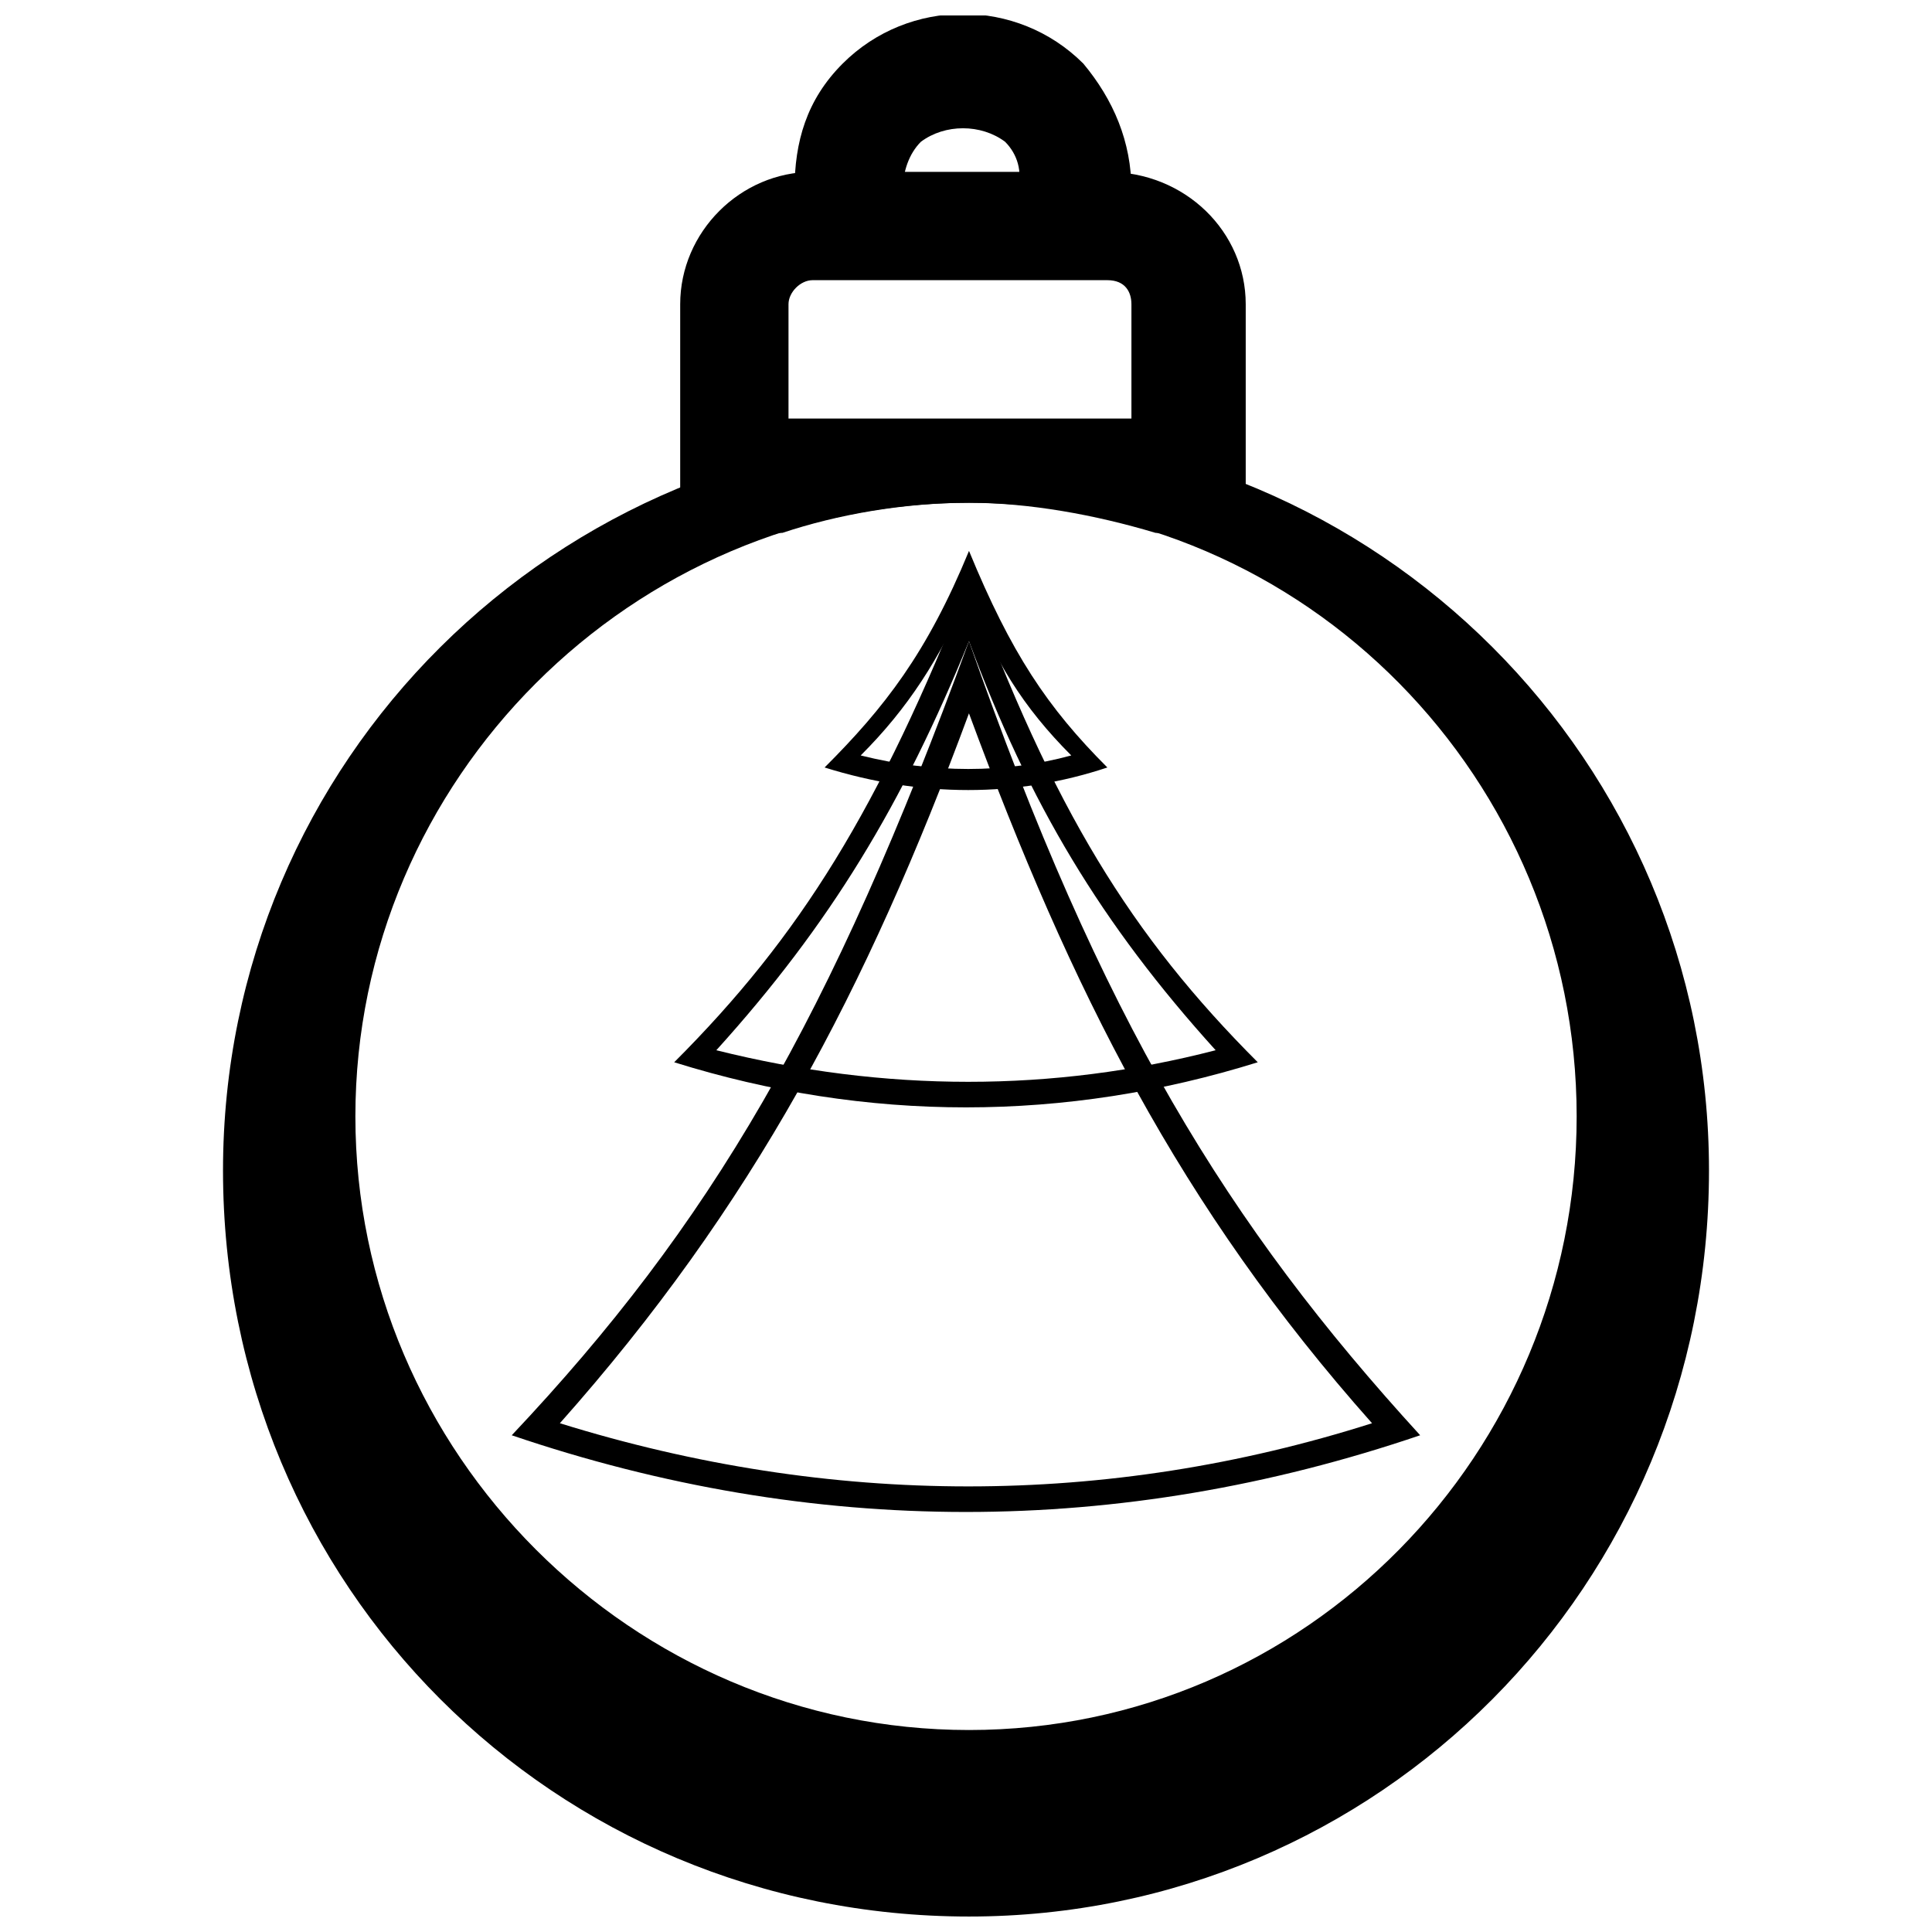
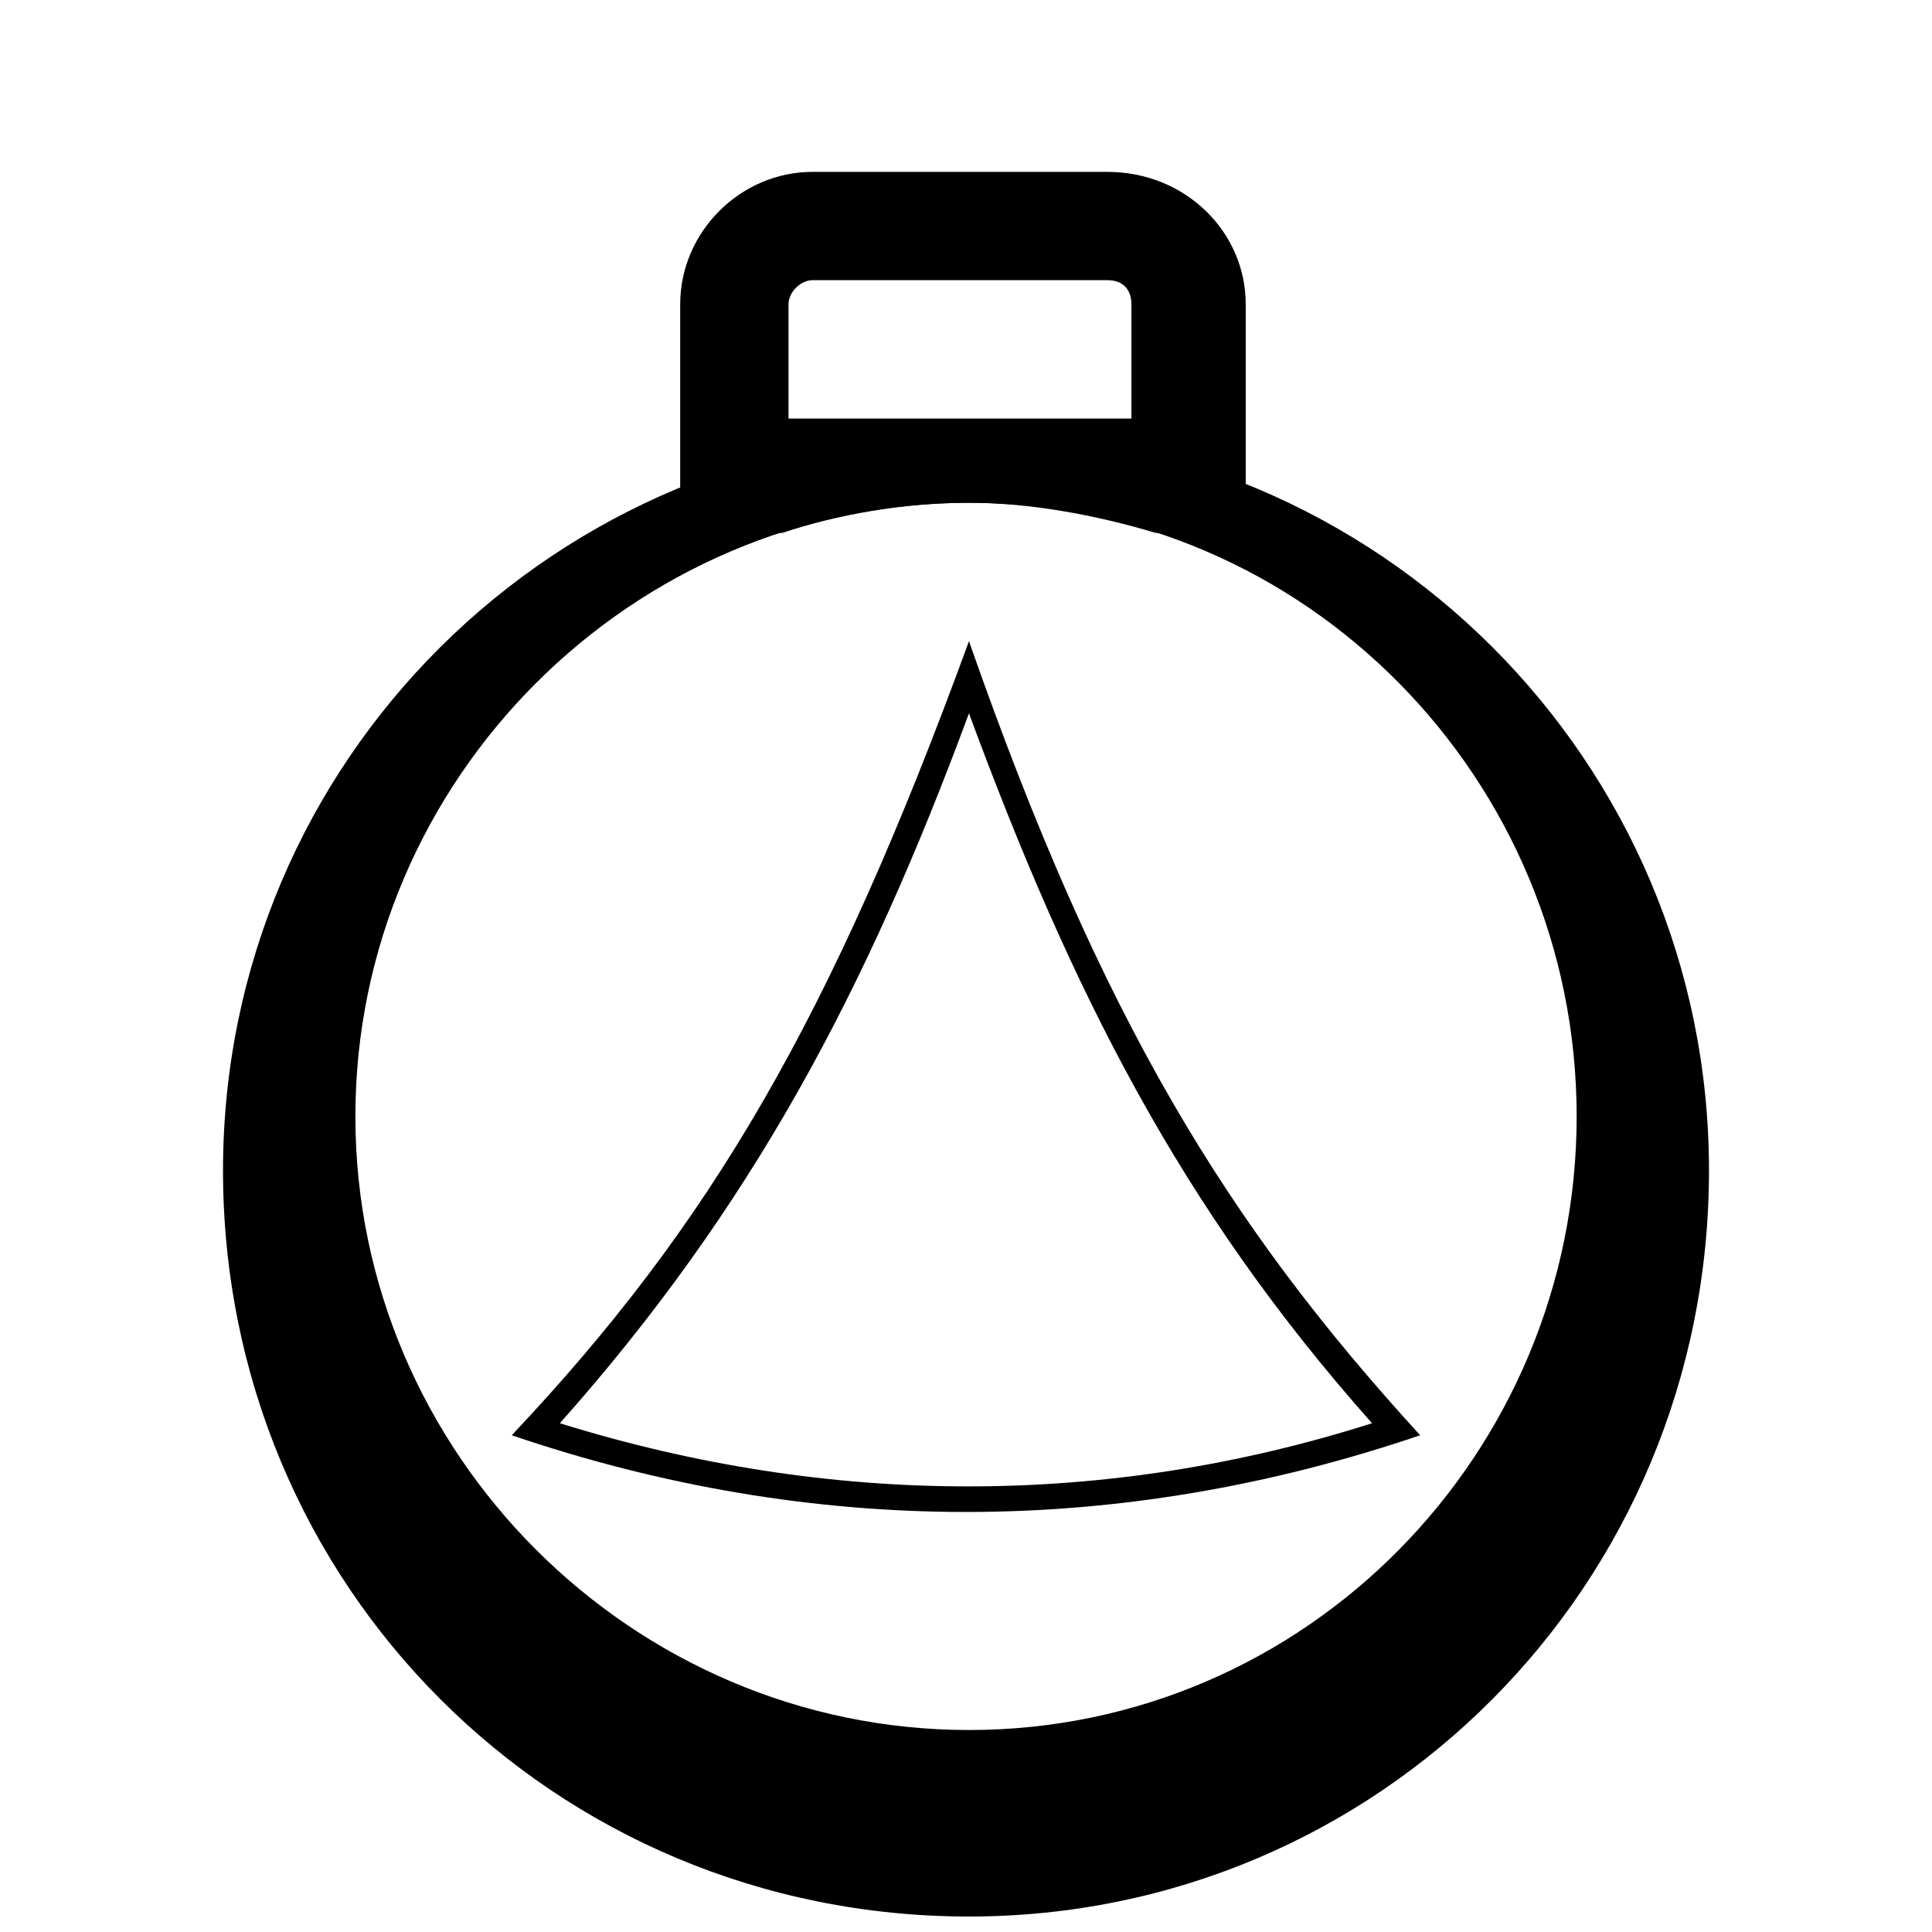
<svg xmlns="http://www.w3.org/2000/svg" width="800px" height="800px" version="1.1" viewBox="144 144 512 512">
  <defs>
    <clipPath id="b">
      <path d="m203 258h394v393.9h-394z" />
    </clipPath>
    <clipPath id="a">
-       <path d="m354 148.09h90v46.906h-90z" />
-     </clipPath>
+       </clipPath>
  </defs>
-   <path d="m362.53 347.39c15.941-15.941 27.105-30.293 38.266-57.395 11.16 27.105 20.727 41.453 36.668 57.395-23.914 7.973-49.426 7.973-74.934 0zm9.566-3.188c19.133 4.781 38.266 4.781 55.801 0-12.754-12.754-20.727-25.508-27.105-43.047-7.973 17.539-15.941 30.293-28.699 43.047z" fill-rule="evenodd" />
-   <path d="m322.67 425.51c33.48-33.48 54.207-66.961 78.121-127.55 22.32 60.586 43.047 94.066 76.527 127.55-51.02 15.941-103.63 15.941-154.65 0zm11.16-3.188c44.641 11.16 89.281 11.16 132.33 0-30.293-33.48-49.426-65.367-65.367-108.41-17.539 43.047-36.668 74.934-66.961 108.41z" fill-rule="evenodd" />
  <path d="m279.62 524.36c52.613-55.801 84.5-110.01 121.17-210.45 35.074 100.44 68.555 154.65 119.57 210.45-79.715 27.105-161.03 27.105-240.75 0zm12.754-3.188c71.746 22.32 145.09 22.32 215.23 0-51.02-57.395-79.715-114.79-106.82-188.13-27.105 73.34-57.395 130.73-108.41 188.13z" fill-rule="evenodd" />
  <g clip-path="url(#b)">
    <path d="m400.8 258.1c108.41 0 196.1 87.688 196.1 196.1 0 110.01-87.688 197.7-196.1 197.7-110.01 0-197.7-87.688-197.7-197.7 0-108.41 87.688-196.1 197.7-196.1zm0 19.133c89.281 0 161.03 73.34 161.03 162.62s-71.746 162.62-161.03 162.62-162.62-73.34-162.62-162.62 73.34-162.62 162.62-162.62z" fill-rule="evenodd" />
  </g>
  <path d="m359.34 189.55h78.121c20.727 0 36.668 15.941 36.668 35.074v60.586h-23.914c-15.941-4.781-33.48-7.973-49.426-7.973-17.539 0-35.074 3.188-49.426 7.973h-27.105v-60.586c0-19.133 15.941-35.074 35.074-35.074zm78.121 28.699h-78.121c-3.188 0-6.379 3.188-6.379 6.379v30.293h90.879v-30.293c0-3.188-1.594-6.379-6.379-6.379z" fill-rule="evenodd" />
  <g clip-path="url(#a)">
    <path d="m431.09 160.85c7.973 9.566 12.754 20.727 12.754 33.48-7.973-1.594-20.727 0-30.293 0 1.594-4.781 0-9.566-3.188-12.754-6.379-4.781-15.941-4.781-22.32 0-3.188 3.188-4.781 7.973-4.781 12.754h-28.699c0-12.754 3.188-23.914 12.754-33.48 17.539-17.539 46.234-17.539 63.773 0z" fill-rule="evenodd" />
  </g>
</svg>